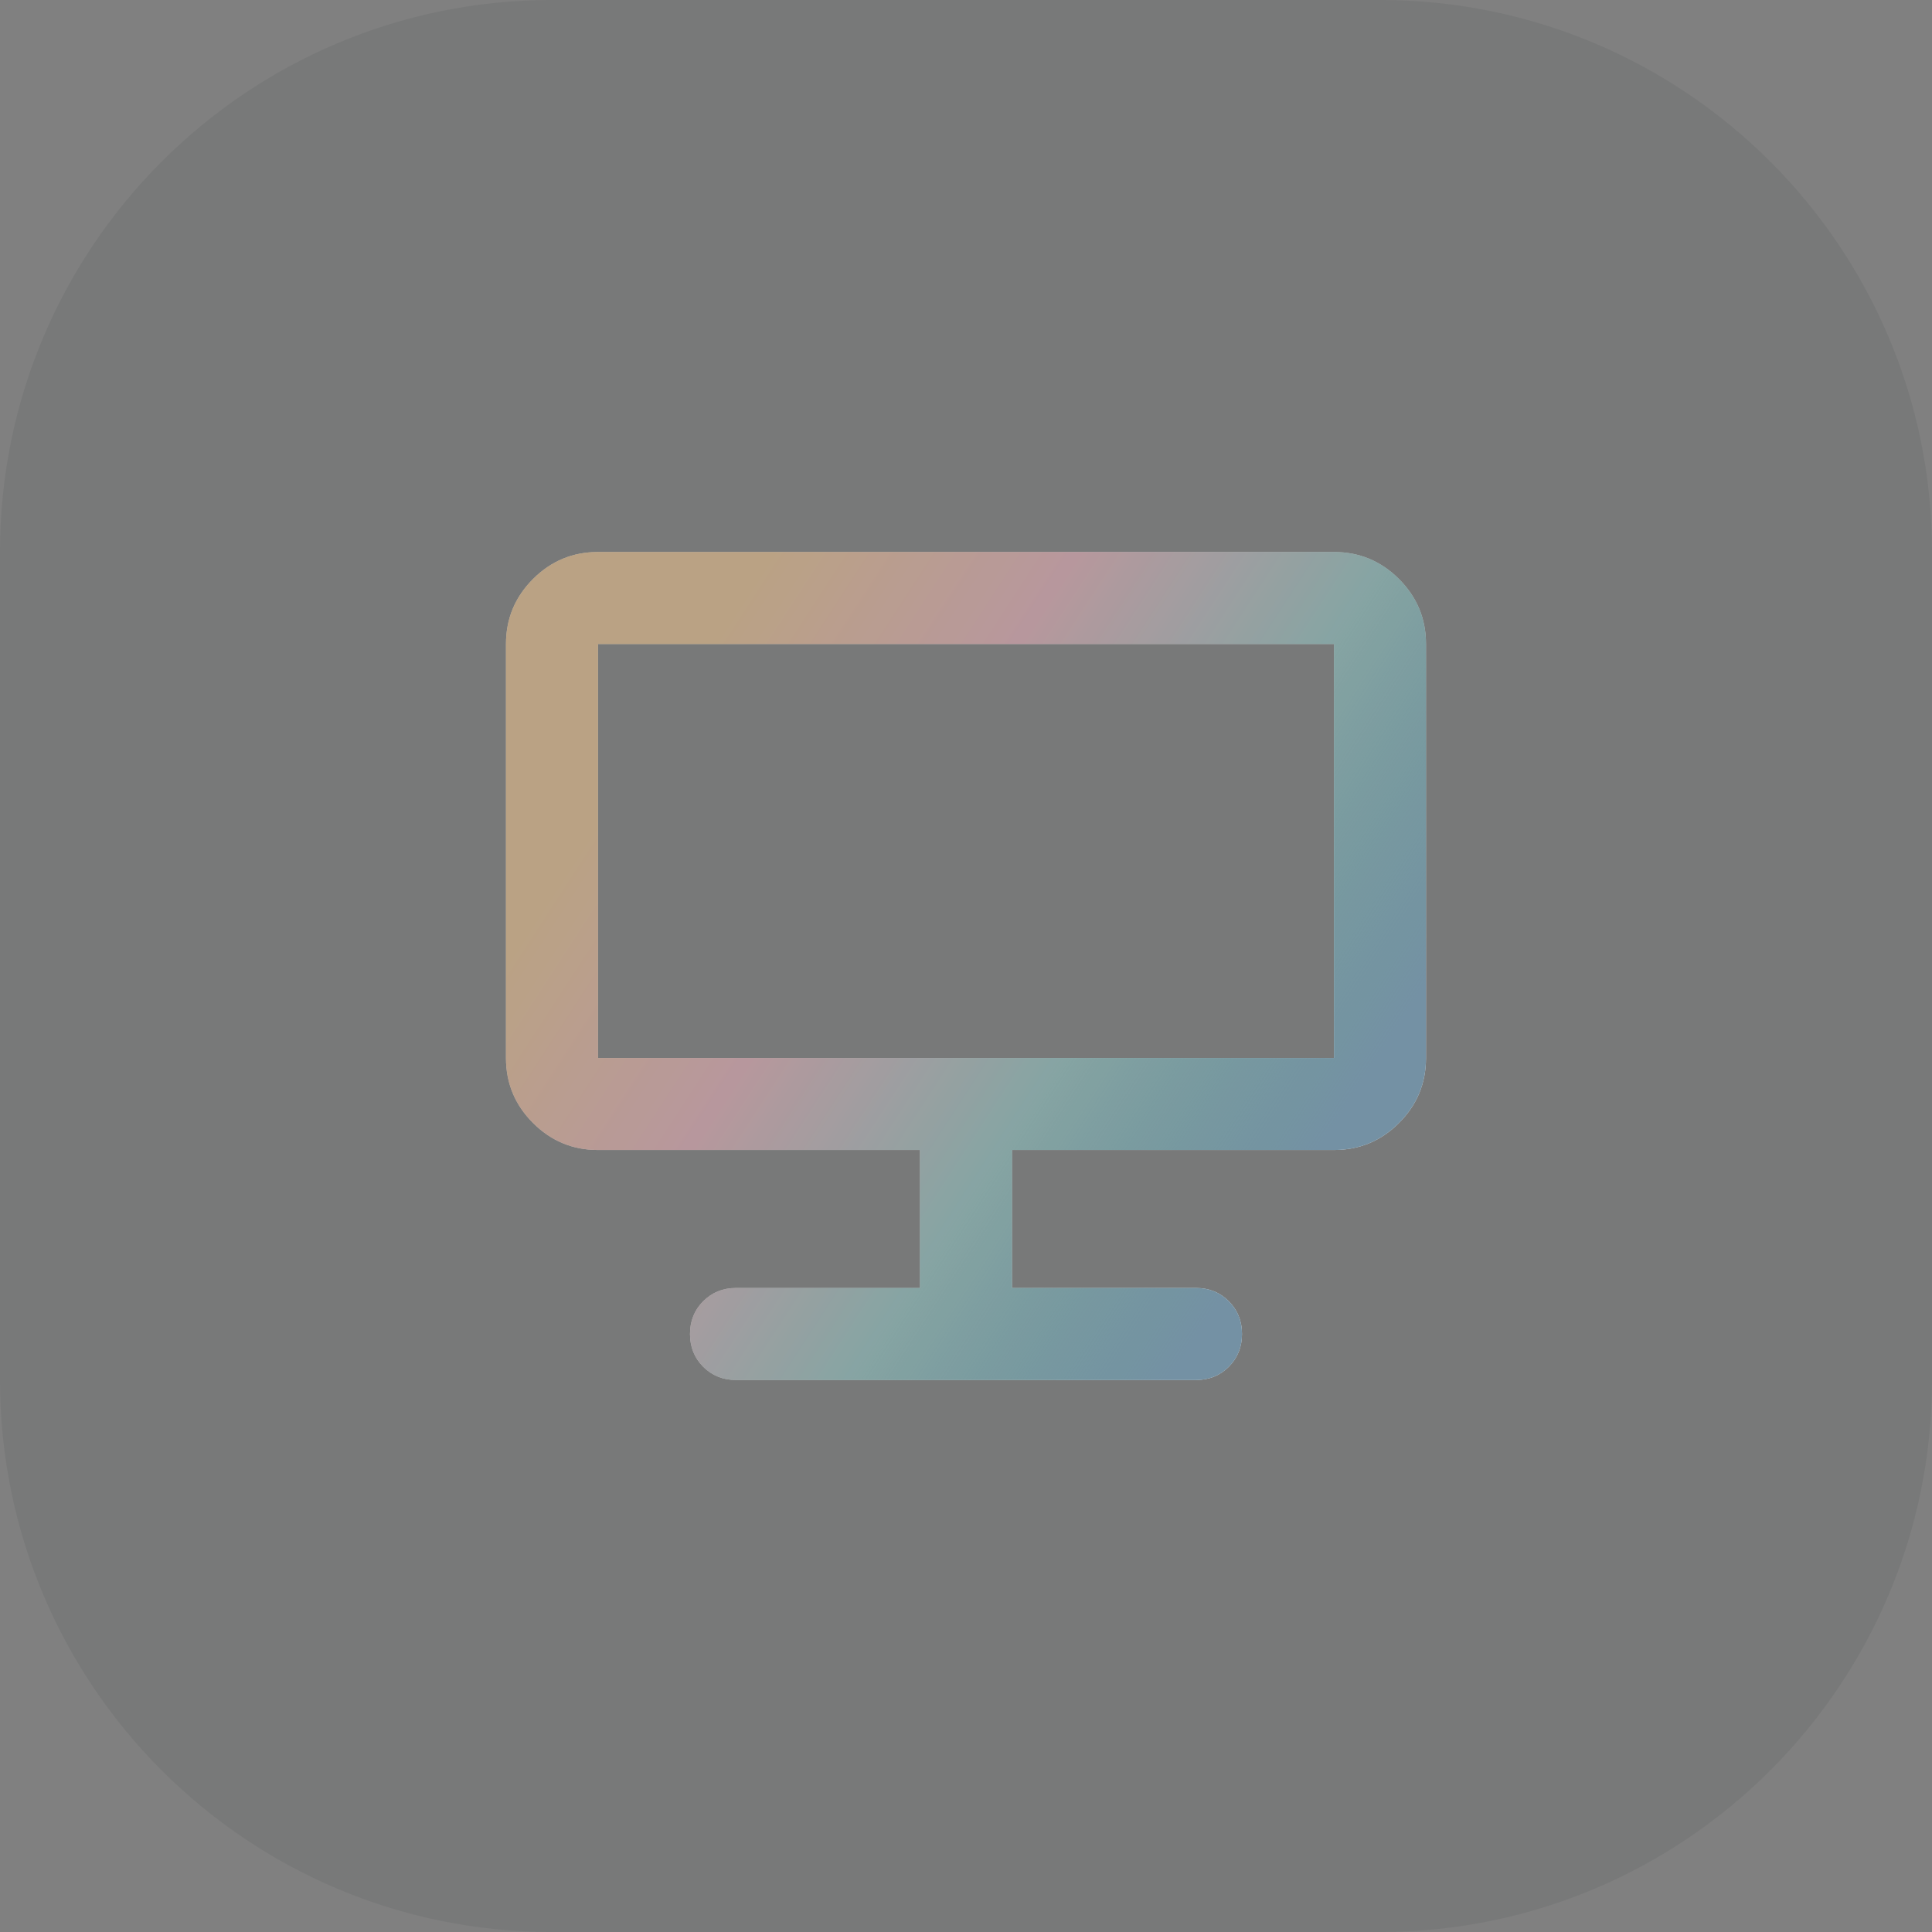
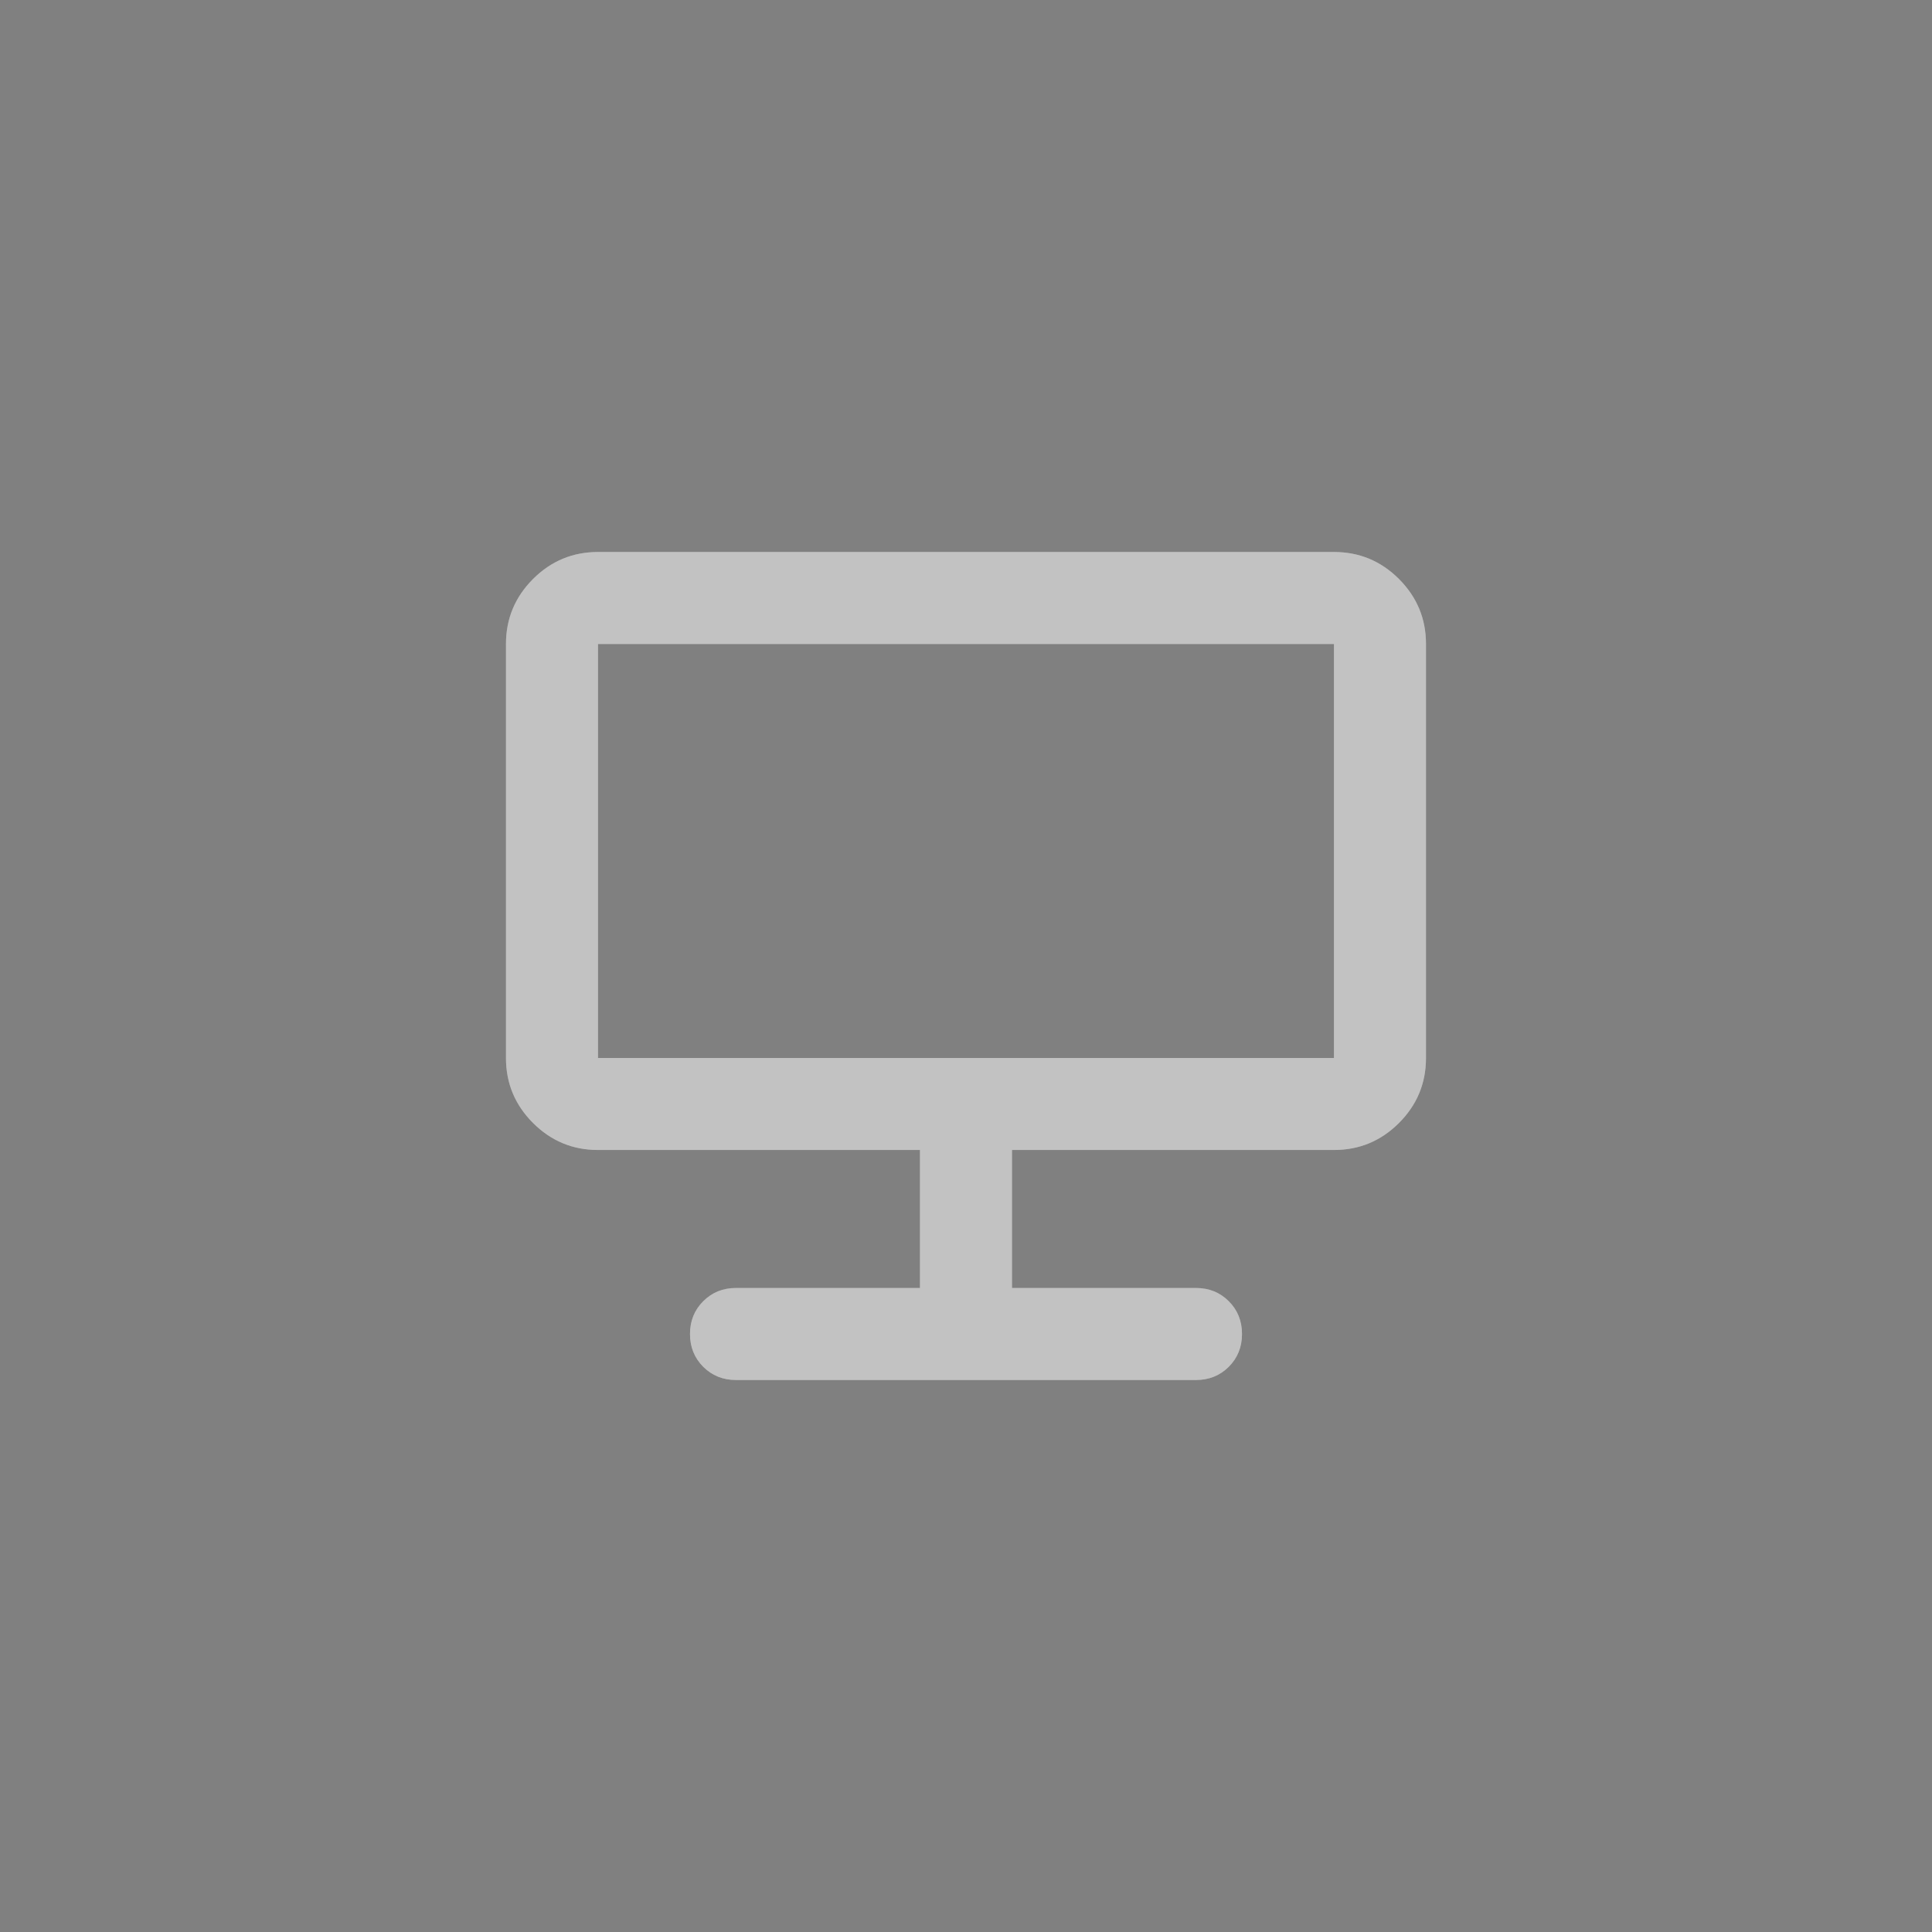
<svg xmlns="http://www.w3.org/2000/svg" width="56" height="56" viewBox="0 0 56 56" fill="none">
  <rect x="0" y="0" width="56" height="56" fill="#808080" stroke="none" />
-   <path d="M0 16C0 7.163 7.163 0 16 0H40C48.837 0 56 7.163 56 16V40C56 48.837 48.837 56 40 56H16C7.163 56 0 48.837 0 40V16Z" fill="#20262F" fill-opacity="0.08" />
  <path d="M21.333 40C20.955 40 20.639 39.872 20.383 39.617C20.128 39.361 20 39.044 20 38.667C20 38.289 20.128 37.972 20.383 37.717C20.639 37.461 20.955 37.333 21.333 37.333H26.666V33.333H17.333C16.6 33.333 15.972 33.072 15.45 32.55C14.928 32.028 14.666 31.4 14.666 30.667V18.667C14.666 17.933 14.928 17.306 15.45 16.783C15.972 16.261 16.6 16 17.333 16H38.666C39.4 16 40.028 16.261 40.55 16.783C41.072 17.306 41.333 17.933 41.333 18.667V30.667C41.333 31.4 41.072 32.028 40.55 32.55C40.028 33.072 39.4 33.333 38.666 33.333H29.333V37.333H34.666C35.044 37.333 35.361 37.461 35.617 37.717C35.872 37.972 36 38.289 36 38.667C36 39.044 35.872 39.361 35.617 39.617C35.361 39.872 35.044 40 34.666 40H21.333ZM17.333 30.667H38.666V18.667H17.333V30.667Z" fill="white" />
-   <path d="M21.333 40C20.955 40 20.639 39.872 20.383 39.617C20.128 39.361 20 39.044 20 38.667C20 38.289 20.128 37.972 20.383 37.717C20.639 37.461 20.955 37.333 21.333 37.333H26.666V33.333H17.333C16.6 33.333 15.972 33.072 15.45 32.55C14.928 32.028 14.666 31.4 14.666 30.667V18.667C14.666 17.933 14.928 17.306 15.45 16.783C15.972 16.261 16.6 16 17.333 16H38.666C39.4 16 40.028 16.261 40.55 16.783C41.072 17.306 41.333 17.933 41.333 18.667V30.667C41.333 31.4 41.072 32.028 40.55 32.55C40.028 33.072 39.4 33.333 38.666 33.333H29.333V37.333H34.666C35.044 37.333 35.361 37.461 35.617 37.717C35.872 37.972 36 38.289 36 38.667C36 39.044 35.872 39.361 35.617 39.617C35.361 39.872 35.044 40 34.666 40H21.333ZM17.333 30.667H38.666V18.667H17.333V30.667Z" fill="url(#paint0_linear_269_12422)" />
  <path d="M21.333 40C20.955 40 20.639 39.872 20.383 39.617C20.128 39.361 20 39.044 20 38.667C20 38.289 20.128 37.972 20.383 37.717C20.639 37.461 20.955 37.333 21.333 37.333H26.666V33.333H17.333C16.6 33.333 15.972 33.072 15.45 32.55C14.928 32.028 14.666 31.4 14.666 30.667V18.667C14.666 17.933 14.928 17.306 15.45 16.783C15.972 16.261 16.6 16 17.333 16H38.666C39.4 16 40.028 16.261 40.55 16.783C41.072 17.306 41.333 17.933 41.333 18.667V30.667C41.333 31.4 41.072 32.028 40.55 32.55C40.028 33.072 39.4 33.333 38.666 33.333H29.333V37.333H34.666C35.044 37.333 35.361 37.461 35.617 37.717C35.872 37.972 36 38.289 36 38.667C36 39.044 35.872 39.361 35.617 39.617C35.361 39.872 35.044 40 34.666 40H21.333ZM17.333 30.667H38.666V18.667H17.333V30.667Z" fill="black" fill-opacity="0.24" />
  <defs>
    <linearGradient id="paint0_linear_269_12422" x1="22.127" y1="16" x2="41.35" y2="28.503" gradientUnits="userSpaceOnUse">
      <stop stop-color="#E69732" stop-opacity="0.4" />
      <stop offset="0.33" stop-color="#DD7385" stop-opacity="0.4" />
      <stop offset="0.659" stop-color="#3D9E9A" stop-opacity="0.4" />
      <stop offset="1" stop-color="#7FAFCD" stop-opacity="0.8" />
    </linearGradient>
  </defs>
</svg>